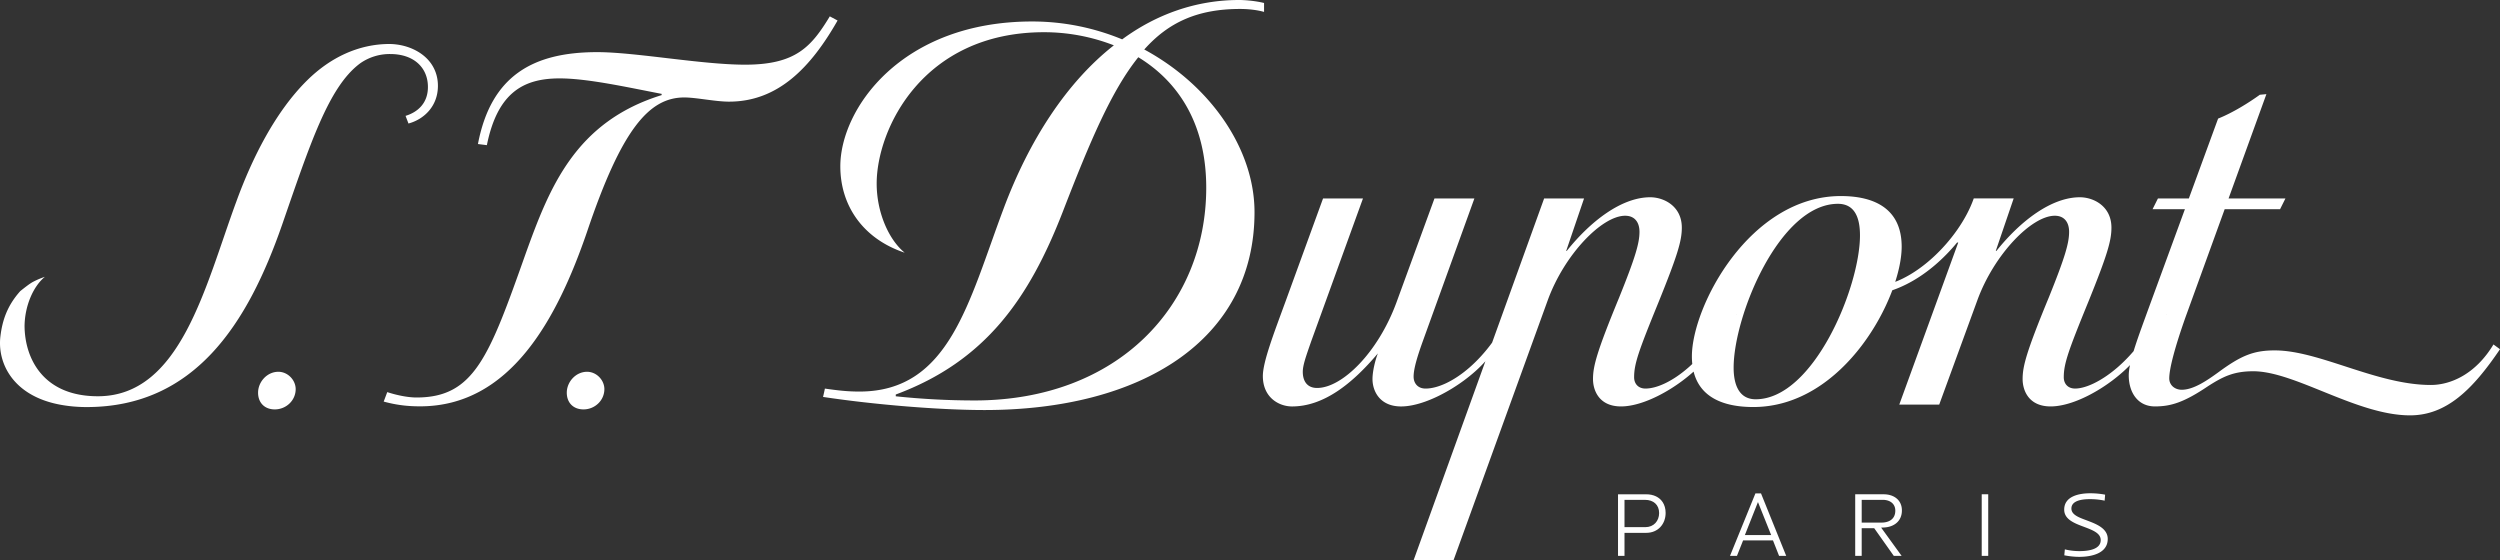
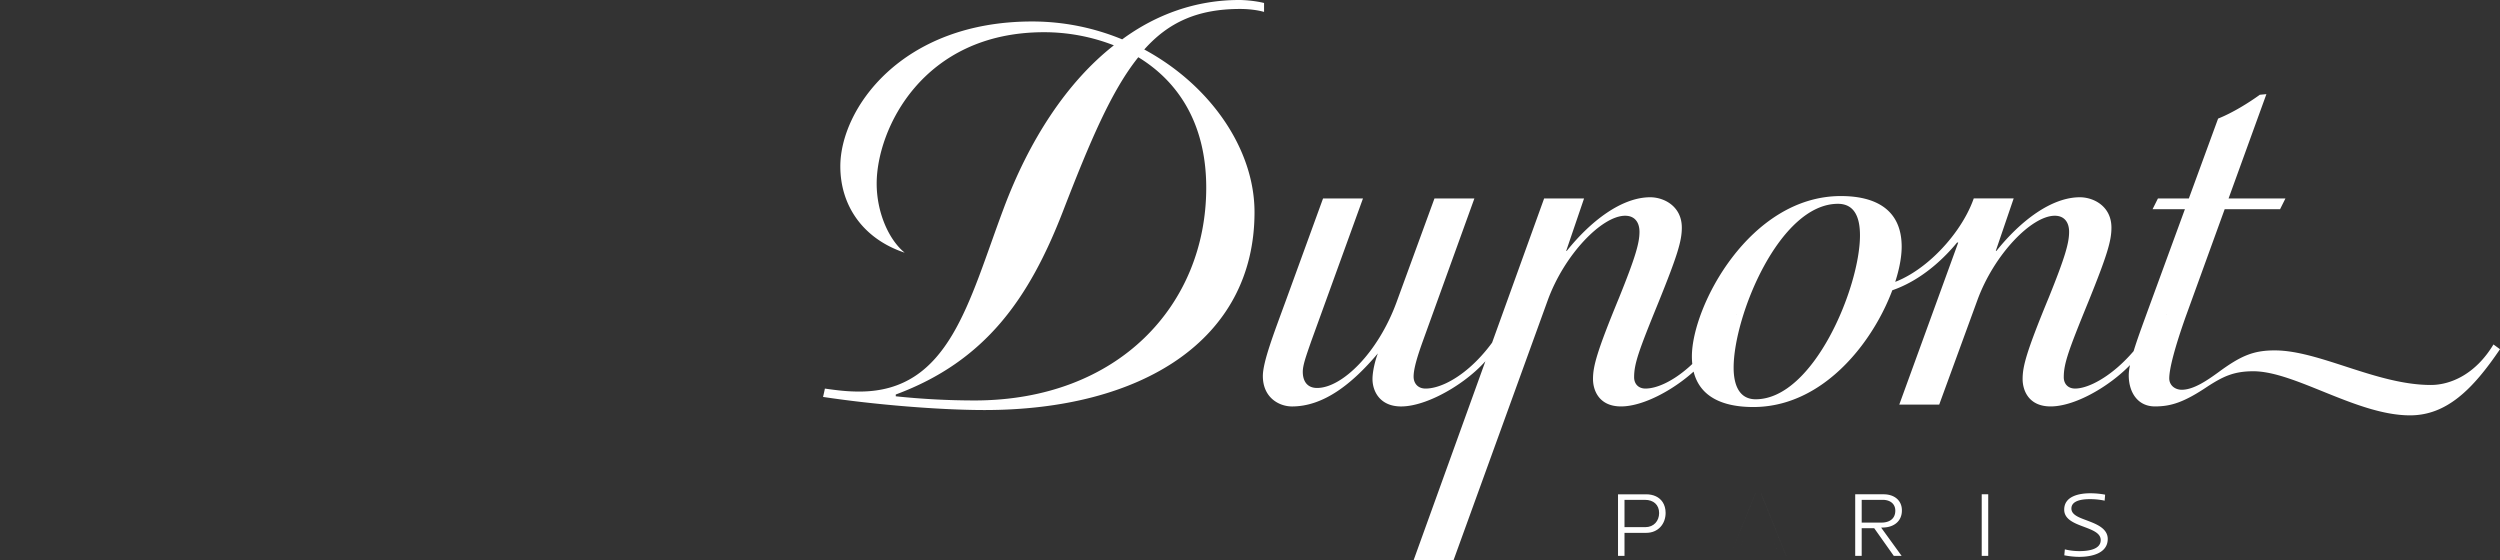
<svg xmlns="http://www.w3.org/2000/svg" xml:space="preserve" width="239.752" height="53.721">
  <rect width="100%" height="100%" fill="#333333" stroke="none" />
  <g>
    <path d="M121.224 1.143c-.802-.228-1.716-.284-2.286-.284-4.059 0-6.858 1.258-9.202 3.887 6.344 3.428 10.573 9.543 10.573 15.601 0 12.287-10.859 18.976-25.891 18.976-4.342 0-10.57-.516-15.486-1.257 0 0 .173-.744.173-.801 1.199.17 2.112.285 3.313.285 8.629 0 10.459-8.572 13.829-17.546 2.456-6.571 6.059-12.116 10.573-15.657a18.46 18.46 0 0 0-6.688-1.258c-11.657 0-16.058 9.314-16.058 14.516 0 2.742 1.143 5.372 2.688 6.63-3.945-1.313-6.174-4.458-6.174-8.288 0-5.485 5.828-13.887 18.4-13.887 3.087 0 6.001.63 8.631 1.715C110.879 1.373 114.708 0 118.824 0c.742 0 1.715.116 2.4.286v.8m-12.06 4.402c-2.569 3.2-4.628 8.059-7.257 14.857-3.202 8.23-7.371 14.288-16.003 17.488v.172a72.68 72.68 0 0 0 7.545.399c13.83 0 22.23-9.199 22.23-20.401 0-6.344-2.856-10.287-6.515-12.515m17.718 13.543h3.829l-4.972 13.718c-.516 1.483-.801 2.286-.801 2.915 0 .854.398 1.542 1.371 1.542 2.397 0 5.828-3.372 7.601-8.171l3.657-10.004h3.829l-4.915 13.602c-.515 1.431-.915 2.688-.915 3.488 0 .629.4 1.143 1.145 1.143 2.229 0 6.115-2.63 8.457-8.058l.346.915-2.345 3.598c-1.658 2.516-6.002 5.259-8.8 5.259-2.058 0-2.745-1.484-2.745-2.629 0-.685.229-1.715.515-2.458-2.456 2.914-5.199 5.087-8.229 5.087-1.259 0-2.801-.856-2.801-2.915 0-1.374 1.086-4.172 2.172-7.143l3.601-9.889zm28.402 9.487c1.542-3.827 1.944-5.2 1.944-6.285 0-.914-.457-1.543-1.374-1.543-2.228 0-5.828 3.715-7.428 8.115l-9.03 24.916h-3.829l12.516-34.689h3.829l-1.713 5.03h.055c2.287-2.857 5.26-5.144 8.003-5.144 1.314 0 3.031.855 3.031 2.914 0 1.257-.403 2.628-2.231 7.144-1.886 4.628-2.344 5.887-2.344 7.201 0 .627.401 1.086 1.087 1.086 2.114 0 6-2.63 8.4-8.058 0 .057.343.915.343.97v-.055c-.229.341-2.057 3.427-2.399 3.598-1.712 2.516-5.887 5.259-8.687 5.259-2.114 0-2.687-1.544-2.687-2.629 0-1.201.343-2.572 2.514-7.83m12.858 10.516c-3.258 0-5.888-1.201-5.888-4.858 0-4.799 5.546-15.374 14.287-15.374 3.201 0 5.831 1.2 5.831 4.858.002 4.802-5.485 15.374-14.23 15.374m8.116-19.488c-5.601 0-10.001 10.744-10.001 15.714 0 1.717.571 3.031 2.114 3.031 5.543 0 10.003-10.744 10.003-15.718.001-1.712-.515-3.027-2.116-3.027m15.202 4.516c2.286-2.857 5.257-5.144 8.001-5.144 1.314 0 3.028.855 3.028 2.914 0 1.257-.399 2.628-2.228 7.144-1.89 4.628-2.344 5.887-2.344 7.201 0 .627.399 1.086 1.085 1.086 1.942 0 6-2.63 8.4-8.058 0 .057.343.915.343.97v-.055c-.229.341-2.058 3.427-2.399 3.598-1.716 2.516-5.887 5.259-8.688 5.259-2.116 0-2.687-1.544-2.687-2.629 0-1.2.343-2.571 2.515-7.83 1.544-3.827 1.943-5.2 1.943-6.285 0-.914-.456-1.543-1.371-1.543-2.23 0-5.83 3.715-7.432 8.115l-3.655 10h-3.83l5.656-15.544h-.112c-2.743 3.315-5.888 4.858-8.345 5.028 0 0 .172-.742.172-.8 3.831 0 8.399-4.516 9.772-8.459h3.829l-1.716 5.03.063.002zm21.258-12.689c1.431-.571 2.975-1.543 4.003-2.286l.629-.059-7.773 21.433c-1.028 2.914-1.544 4.916-1.544 5.829 0 .629.516 1.088 1.201 1.088 1.143 0 2.457-.915 3.484-1.658 2.175-1.601 3.373-2.116 5.432-2.116 4.285 0 9.771 3.315 14.973 3.315 1.888 0 4.287-1.028 6.002-3.885l.627.455c-2.628 3.889-5.144 6.344-8.63 6.344-5.085 0-11.03-4.229-15.029-4.229-1.887 0-2.913.517-4.342 1.432-2.287 1.542-3.545 1.94-5.088 1.94-1.714 0-2.514-1.429-2.514-2.972 0-1.372 1.026-4 1.828-6.229l6.741-18.402zm-5.77 7.658h12.228l-.513 1.029h-12.229l.514-1.029z" style="fill:#fff" />
    <g>
-       <path d="M159.734 49.189c.001 1.06-.717 1.911-1.857 1.911 1.142 0 1.86-.852 1.859-1.91 0-.41-.104-.764-.293-1.046.188.281.291.635.291 1.045zM159.443 48.144c-.314-.472-.868-.742-1.575-.742h-2.699v.002h2.699c.706 0 1.26.27 1.575.74z" style="fill:#fff" />
      <path d="M159.734 49.189c0-.41-.104-.764-.291-1.045-.315-.47-.869-.74-1.575-.74h-2.699v5.902h.622V51.1h2.086c1.14 0 1.858-.852 1.857-1.911zm-1.944 1.365h-1.999v-2.618h1.963c.815 0 1.358.476 1.357 1.265 0 .757-.508 1.353-1.321 1.353zM170.031 51.827l.583 1.48-.583-1.481h-2.866l-.588 1.481.588-1.48z" style="fill:#fff" />
      <path d="m168.882 47.318 2.416 5.989h.001l-2.416-5.99h-.537l-2.436 5.99 2.437-5.989zM168.591 48.148l1.265 3.162zM167.337 51.31l1.254-3.162z" style="fill:#fff" />
-       <path d="m168.347 47.318-2.438 5.989h.667l.588-1.48h2.866l.583 1.48h.684l-2.416-5.989h-.534zm1.509 3.993h-2.52v-.001l1.254-3.162 1.266 3.163z" style="fill:#fff" />
-       <path d="M167.337 51.31h2.52v.001h-2.52zM180.737 50.585c.964-.071 1.657-.651 1.657-1.63 0 .978-.693 1.559-1.657 1.63zM182.394 48.955c0-1.02-.787-1.554-1.753-1.554h-2.725v.002h2.725c.966.001 1.753.533 1.753 1.552zM181.615 53.307h.753l-.753-.001z" style="fill:#fff" />
      <path d="M182.394 48.955c0-1.02-.787-1.552-1.753-1.552h-2.725v5.902h.622v-2.653h1.198l1.878 2.653.753.001-1.961-2.705c.086-.009.227-.009.33-.017.965-.07 1.658-.651 1.658-1.629zm-3.856 1.162v-2.182h2.016c.693 0 1.208.371 1.207 1.035 0 .893-.717 1.146-1.305 1.146h-1.918zM190.048 47.403h.624v5.903h-.624zM200.148 49.915c-.722-.271-1.499-.523-1.499-1.146 0-.762 1.008-.901 1.77-.901.482 0 .938.044 1.418.146l.046-.575a7.585 7.585 0 0 0-1.445-.133c-.993 0-2.479.254-2.479 1.568 0 1.777 3.502 1.507 3.502 2.918 0 .909-1.201 1.06-2.04 1.06-.502 0-.972-.061-1.4-.169l-.053.571c.445.086.945.148 1.437.148 1.184 0 2.73-.333 2.729-1.717 0-1.043-1.163-1.453-1.986-1.77z" style="fill:#fff" />
    </g>
-     <path d="M28.356 37.317c0 1.087-.913 1.945-2.007 1.945-.967 0-1.599-.636-1.599-1.603 0-1.029.855-2.005 1.947-2.005.915.002 1.659.806 1.659 1.663M69.915 9.748c-1.314 0-3.146-.402-4.29-.402-3.374 0-6.007 3.034-9.323 12.873-2.919 8.521-7.438 16.749-16.017 16.749-1.087 0-2.175-.098-3.488-.456l.341-.909c.859.284 1.946.517 2.806.517 5.548 0 6.977-3.946 10.465-13.788 2.288-6.347 4.748-12.638 13.042-15.212v-.118c-3.259-.627-7.091-1.484-9.781-1.484-3.431 0-5.947 1.315-6.979 6.403l-.856-.109C47.091 7.229 51.154 5 57.274 5c3.659 0 10.01 1.203 14.183 1.203 4.863 0 6.352-1.718 8.122-4.634l.746.398c-2.575 4.521-5.719 7.781-10.41 7.781M57.96 37.317c0 1.087-.915 1.945-2.003 1.945-.971 0-1.602-.636-1.602-1.603 0-1.029.858-2.005 1.946-2.005.915.002 1.659.806 1.659 1.663M34.534 6.078a4.931 4.931 0 0 1 2.889-.896c2.26 0 3.615 1.297 3.615 3.163 0 1.583-1.018 2.425-2.145 2.766l.28.734c1.469-.393 2.824-1.641 2.824-3.614 0-.734-.186-1.355-.493-1.881-.723-1.242-2.132-1.91-3.457-2.082a5.515 5.515 0 0 0-.682-.049c-3.013 0-5.711 1.329-7.878 3.456-3.107 3.054-5.335 7.56-6.831 11.68-2.974 8.067-5.319 18.646-13.271 18.646-5.291 0-7.006-3.678-7.03-6.73.023-1.96.847-3.825 1.949-4.723a7.41 7.41 0 0 0-1.137.482c-.369.197-.908.64-1.219.883C.676 29.331.22 30.753.038 32.27c-.299 2.488 1.146 5.659 5.674 6.528.771.147 1.63.24 2.592.24 10.351 0 15.443-7.958 18.76-17.508 2.683-7.753 4.446-13.155 7.417-15.411" style="fill:#fff" />
  </g>
</svg>